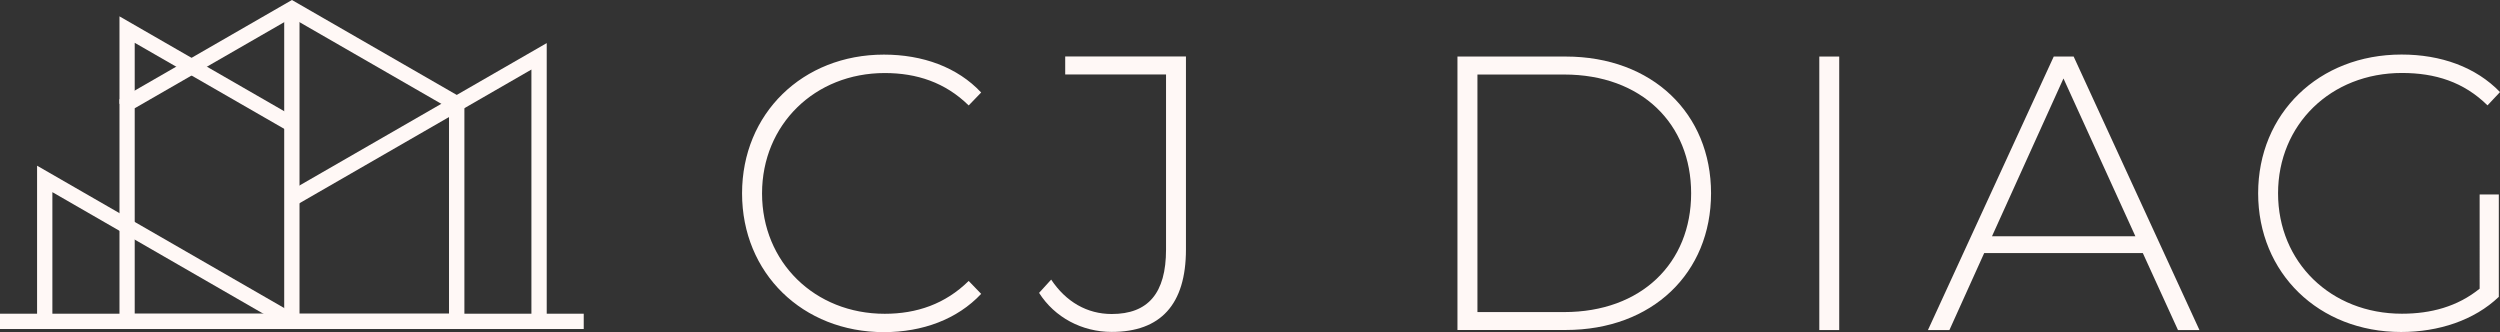
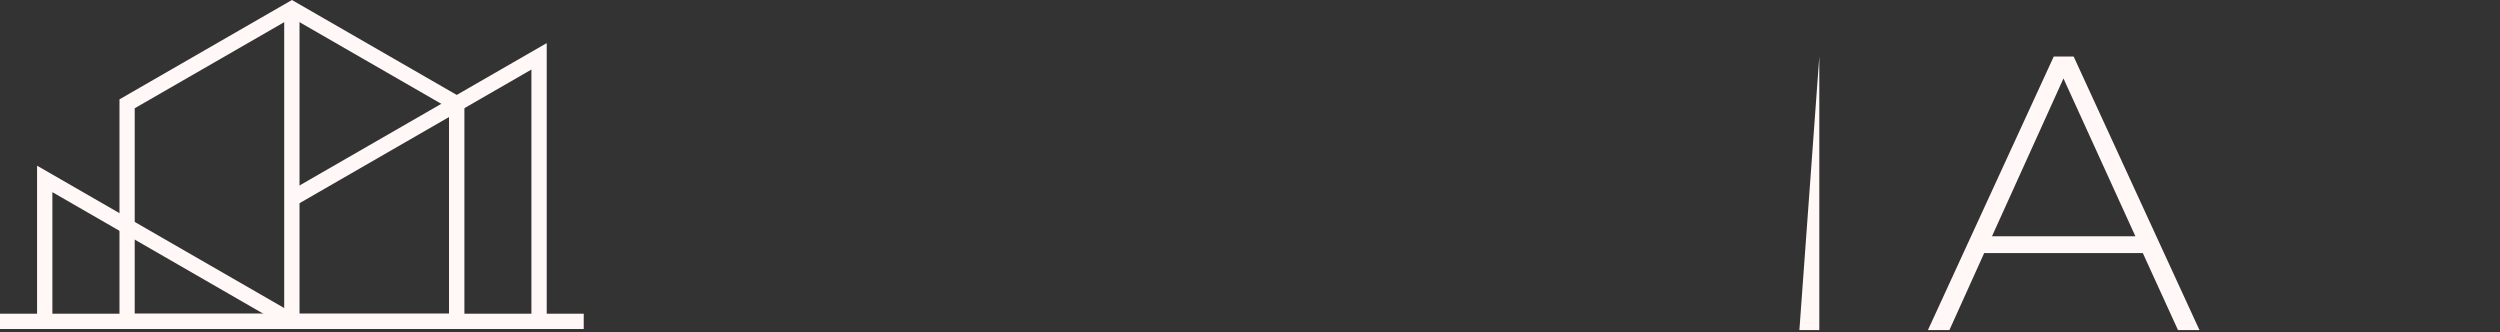
<svg xmlns="http://www.w3.org/2000/svg" xmlns:ns1="http://sodipodi.sourceforge.net/DTD/sodipodi-0.dtd" xmlns:ns2="http://www.inkscape.org/namespaces/inkscape" id="Calque_1" data-name="Calque 1" width="336.46" height="44.7" viewBox="0 0 336.46 44.7" version="1.1" ns1:docname="logo-cjdiag-white.svg" ns2:version="0.92.3 (2405546, 2018-03-11)">
  <rect x="0" y="0" width="336.46" height="44.7" fill="#333333" stroke="none" />
  <ns1:namedview pagecolor="#ffffff" bordercolor="#666666" borderopacity="1" objecttolerance="10" gridtolerance="10" guidetolerance="10" ns2:pageopacity="0" ns2:pageshadow="2" ns2:window-width="1920" ns2:window-height="1001" id="namedview885" showgrid="false" ns2:zoom="3.2775335" ns2:cx="171.175" ns2:cy="21.434999" ns2:window-x="-9" ns2:window-y="-9" ns2:window-maximized="1" ns2:current-layer="Calque_1" />
  <defs id="defs854">
    <style id="style852">
      .cls-1 {
        fill: #fff8f6;
        stroke-width: 0px;
      }
    </style>
  </defs>
  <g id="g868" transform="translate(-34.62,-36.22)">
-     <path class="cls-1" d="m 134.49,62.24 c 0,-10.73 8.15,-18.67 19.09,-18.67 5.21,0 9.89,1.68 13.09,5.1 l -1.68,1.74 c -3.16,-3.1 -6.99,-4.36 -11.3,-4.36 -9.41,0 -16.51,6.94 -16.51,16.2 0,9.26 7.1,16.2 16.51,16.2 4.31,0 8.15,-1.32 11.3,-4.42 l 1.68,1.74 c -3.21,3.42 -7.89,5.15 -13.09,5.15 -10.94,0 -19.09,-7.94 -19.09,-18.67 z" id="path856" ns2:connector-curvature="0" style="fill:#fff8f6;stroke-width:0px" />
-     <path class="cls-1" d="m 174.46,75.64 1.63,-1.79 c 2,3 4.84,4.63 8.15,4.63 4.89,0 7.31,-2.79 7.31,-8.68 V 46.24 h -13.57 v -2.42 h 16.25 V 69.8 c 0,7.41 -3.42,11.09 -9.99,11.09 -4,0 -7.68,-1.95 -9.78,-5.26 z" id="path858" ns2:connector-curvature="0" style="fill:#fff8f6;stroke-width:0px" />
-     <path class="cls-1" d="m 230.77,43.83 h 14.57 c 11.67,0 19.56,7.68 19.56,18.4 0,10.72 -7.89,18.4 -19.56,18.4 H 230.77 V 43.82 Z m 14.36,34.39 c 10.41,0 17.09,-6.62 17.09,-15.98 0,-9.36 -6.68,-15.99 -17.09,-15.99 h -11.67 v 31.97 z" id="path860" ns2:connector-curvature="0" style="fill:#fff8f6;stroke-width:0px" />
-     <path class="cls-1" d="m 279.47,43.83 h 2.68 v 36.81 h -2.68 z" id="path862" ns2:connector-curvature="0" style="fill:#fff8f6;stroke-width:0px" />
+     <path class="cls-1" d="m 279.47,43.83 v 36.81 h -2.68 z" id="path862" ns2:connector-curvature="0" style="fill:#fff8f6;stroke-width:0px" />
    <path class="cls-1" d="m 323.01,70.28 h -21.35 l -4.68,10.36 h -2.89 l 16.93,-36.81 h 2.68 l 16.93,36.81 h -2.89 z m -1,-2.26 -9.68,-21.24 -9.62,21.24 z" id="path864" ns2:connector-curvature="0" style="fill:#fff8f6;stroke-width:0px" />
-     <path class="cls-1" d="m 368.34,62.39 h 2.58 v 13.78 c -3.31,3.16 -8.1,4.73 -13.15,4.73 -11.09,0 -19.24,-7.94 -19.24,-18.67 0,-10.73 8.15,-18.67 19.3,-18.67 5.31,0 9.99,1.68 13.25,5.05 l -1.68,1.79 c -3.21,-3.16 -7.05,-4.36 -11.52,-4.36 -9.57,0 -16.67,6.94 -16.67,16.2 0,9.26 7.1,16.2 16.67,16.2 3.89,0 7.47,-0.95 10.46,-3.37 V 62.4 Z" id="path866" ns2:connector-curvature="0" style="fill:#fff8f6;stroke-width:0px" />
  </g>
  <g id="g882" transform="translate(-34.62,-36.22)">
    <path class="cls-1" d="M 97.11,80.49 H 50.7 V 49.59 L 73.91,36.22 97.12,49.59 v 30.9 z M 52.75,78.44 h 42.3 V 50.79 L 73.9,38.61 52.75,50.79 Z" id="path870" ns2:connector-curvature="0" style="fill:#fff8f6;stroke-width:0px" />
    <rect class="cls-1" x="72.87" y="37.41" width="2.06" height="42.05" id="rect872" style="fill:#fff8f6;stroke-width:0px" />
    <polygon class="cls-1" points="106.14,45.58 74.42,63.86 73.39,62.07 108.2,42.02 108.2,79.47 106.14,79.47 " id="polygon874" style="fill:#fff8f6;stroke-width:0px" />
    <polygon class="cls-1" points="41.67,79.47 39.61,79.47 39.61,58.52 74.42,78.57 73.39,80.36 41.67,62.08 " id="polygon876" style="fill:#fff8f6;stroke-width:0px" />
-     <polygon class="cls-1" points="52.75,50.19 50.7,50.19 50.7,38.42 74.42,52.08 73.39,53.86 52.75,41.98 " id="polygon878" style="fill:#fff8f6;stroke-width:0px" />
    <rect class="cls-1" x="34.62" y="78.44" width="78.56" height="2.06" id="rect880" style="fill:#fff8f6;stroke-width:0px" />
  </g>
</svg>